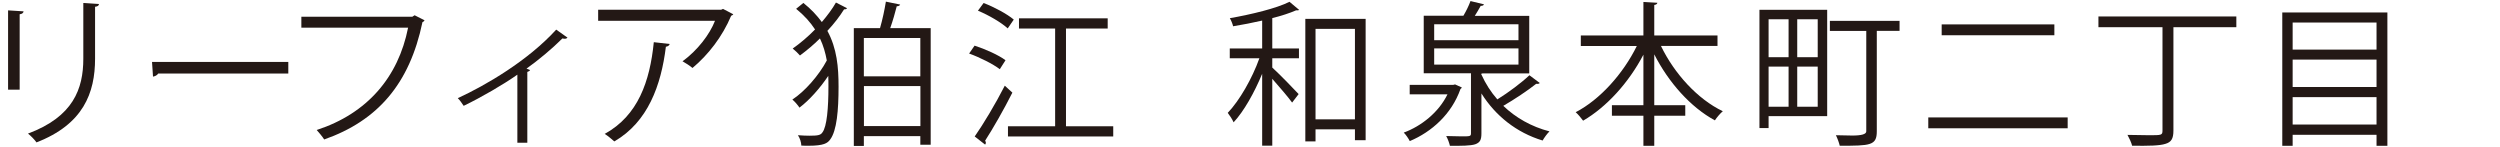
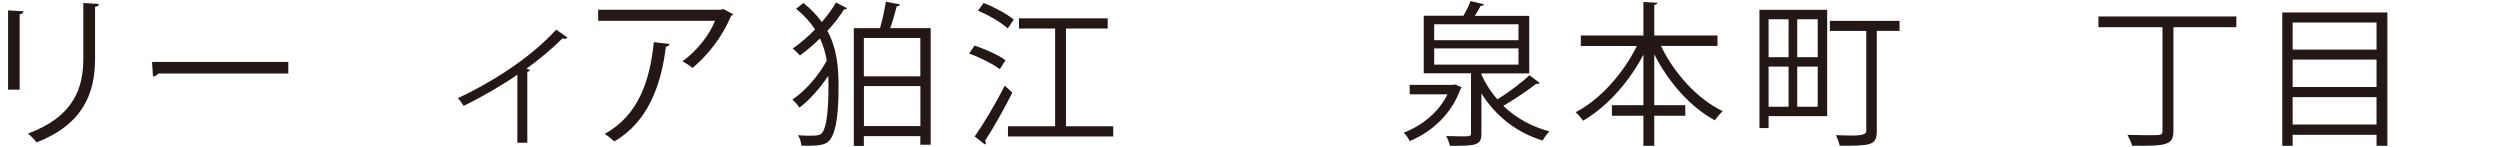
<svg xmlns="http://www.w3.org/2000/svg" id="_レイヤー_2" data-name="レイヤー 2" width="306.36" height="18" viewBox="0 0 306.36 18">
  <defs>
    <style>
      .cls-1 {
        fill: #231815;
      }
    </style>
  </defs>
  <path class="cls-1" d="M.99,10.99V1.27l1.9.12c-.02.18-.16.32-.48.36v9.24H.99ZM12.13.49c-.02.2-.16.3-.48.34v6.36c0,4.2-1.44,8.04-7.18,10.26-.2-.3-.7-.82-1.04-1.08,5.54-2.06,6.78-5.48,6.78-9.18V.37l1.92.12Z" />
  <path class="cls-1" d="M18.63,7.59h16.7v1.42h-15.94c-.12.2-.38.34-.64.38l-.12-1.8Z" />
-   <path class="cls-1" d="M52.03,2.49c-.06.1-.14.18-.26.22-1.58,7.58-5.5,12.08-12.04,14.38-.22-.34-.66-.88-.92-1.16,6.2-2.02,10-6.48,11.2-12.54h-13.08v-1.34h13.6l.28-.18,1.22.62Z" />
  <path class="cls-1" d="M69.54,4.61c-.08.1-.2.14-.34.14-.1,0-.18-.02-.28-.04-1.28,1.28-2.92,2.64-4.4,3.7.26.1.38.14.44.18-.04.08-.18.18-.34.22v8.68h-1.22v-8.34c-1.7,1.2-4.42,2.78-6.58,3.82-.16-.24-.48-.72-.72-.94,3.44-1.58,8.6-4.6,12.06-8.4l1.38.98Z" />
  <path class="cls-1" d="M89.86,1.75c-.04.08-.16.14-.26.18-1.08,2.56-2.8,4.78-4.74,6.4-.3-.26-.86-.62-1.22-.82,1.84-1.34,3.32-3.28,3.98-4.96h-14.32v-1.36h15.08l.22-.1,1.26.66ZM82.06,5.39c-.02.16-.2.3-.46.34-.58,4.72-2.2,9.22-6.32,11.6-.28-.24-.8-.7-1.18-.92,4.08-2.24,5.54-6.42,6.02-11.24l1.94.22Z" />
  <path class="cls-1" d="M103.8,1.01c-.08.11-.21.15-.36.13-.53.85-1.23,1.77-2.05,2.64,1.18,2.17,1.37,4.46,1.37,6.84,0,2.87-.21,5.4-1.03,6.48-.32.44-.76.76-2.66.76-.29,0-.57,0-.87-.02-.02-.42-.17-.91-.42-1.27.53.04,1.04.06,1.44.06,1.04,0,1.35-.08,1.56-.4.55-.7.74-3,.74-5.62,0-.44,0-.87-.02-1.31-1.01,1.5-2.32,2.98-3.53,3.89-.21-.32-.57-.74-.87-.99,1.52-.99,3.25-2.96,4.22-4.79-.17-.93-.42-1.82-.84-2.7-.76.76-1.6,1.46-2.45,2.09-.21-.25-.61-.63-.89-.85.95-.67,1.88-1.46,2.74-2.34-.57-.87-1.31-1.71-2.32-2.53l.89-.72c.95.76,1.67,1.54,2.26,2.34.68-.8,1.29-1.61,1.73-2.39l1.37.7ZM110.31.56c-.04.11-.19.21-.42.21-.19.76-.49,1.81-.8,2.68h4.96v14.29h-1.27v-1.06h-6.92v1.2h-1.23V3.45h3.21c.29-.99.57-2.3.72-3.25l1.75.36ZM112.78,4.66h-6.92v4.69h6.92v-4.69ZM105.87,15.45h6.92v-4.9h-6.92v4.9Z" />
  <path class="cls-1" d="M119.42,5.59c1.31.42,2.96,1.16,3.8,1.79l-.7,1.1c-.82-.63-2.43-1.44-3.76-1.92l.67-.97ZM119.44,16.73c1.04-1.48,2.58-4.05,3.69-6.23l.93.85c-1.01,2.01-2.38,4.41-3.34,5.89.06.1.09.17.09.25,0,.09-.04.17-.09.23l-1.27-.99ZM120.54.37c1.29.49,2.89,1.35,3.69,2.03l-.74,1.08c-.78-.72-2.34-1.63-3.65-2.17l.7-.95ZM130.63,15.47h5.79v1.25h-12.9v-1.25h5.78V3.5h-4.43v-1.25h10.87v1.25h-5.11v11.97Z" />
-   <path class="cls-1" d="M154.68,2.52c-1.18.27-2.41.51-3.57.7-.06-.28-.23-.7-.4-.99,2.66-.47,5.7-1.2,7.31-2.01l1.18.99c-.08.06-.11.06-.38.06-.78.34-1.79.67-2.91.95v3.72h3.27v1.2h-3.27v1.14c.8.72,2.75,2.72,3.23,3.25l-.8,1.04c-.46-.65-1.58-1.94-2.43-2.91v8.19h-1.24v-8.81c-.95,2.3-2.24,4.6-3.5,5.95-.15-.36-.48-.85-.72-1.16,1.44-1.5,3-4.22,3.88-6.69h-3.63v-1.2h3.97v-3.42ZM159.96,2.31h7.39v14.87h-1.31v-1.33h-4.83v1.48h-1.25V2.31ZM161.21,14.62h4.83V3.54h-4.83v11.08Z" />
  <path class="cls-1" d="M178.3,10.34l.84.38c-.04.1-.11.13-.17.19-1.08,3.06-3.5,5.24-6.21,6.38-.15-.3-.47-.78-.74-1.04,2.17-.8,4.29-2.49,5.36-4.69h-4.63v-1.16h5.34l.23-.06ZM181.55,9.16c.49,1.08,1.14,2.11,1.94,3.02,1.35-.84,2.95-2.03,3.93-2.96l1.27.95c-.09.1-.23.13-.44.1-1.03.82-2.68,1.92-4.03,2.7,1.52,1.46,3.46,2.56,5.66,3.13-.29.28-.65.78-.84,1.12-3.21-.97-5.79-3.04-7.5-5.77v4.9c0,.78-.17,1.12-.76,1.33-.59.19-1.62.19-3.1.19-.08-.34-.25-.84-.46-1.2.72.02,1.39.04,1.88.04,1.04,0,1.16,0,1.16-.38v-7.35h-5.79V1.93h4.86c.34-.57.68-1.27.87-1.8l1.65.4c-.04.13-.17.19-.4.19-.19.36-.46.8-.72,1.22h6.67v7.05h-5.7c-.06.02-.11.02-.17.04v.15ZM175.75,2.97v1.96h10.33v-1.96h-10.33ZM175.75,5.93v1.99h10.33v-1.99h-10.33Z" />
  <path class="cls-1" d="M210.47,5.63h-6.93c1.63,3.38,4.48,6.52,7.58,8-.32.27-.74.76-.97,1.12-2.98-1.61-5.68-4.65-7.43-8.09v6.23h3.8v1.29h-3.8v3.69h-1.33v-3.69h-3.86v-1.29h3.86v-6.19c-1.8,3.44-4.52,6.42-7.39,8.09-.23-.32-.63-.8-.91-1.04,2.98-1.54,5.83-4.73,7.49-8.11h-6.86v-1.29h7.67V.24l1.71.1c-.02.13-.11.23-.38.27v3.74h7.75v1.29Z" />
  <path class="cls-1" d="M223.91,1.2v13.03h-7.18v1.46h-1.12V1.2h8.3ZM219.18,2.36h-2.45v4.65h2.45V2.36ZM216.73,8.16v4.92h2.45v-4.92h-2.45ZM222.75,7.02V2.36h-2.51v4.65h2.51ZM220.24,13.08h2.51v-4.92h-2.51v4.92ZM232.78,2.55v1.23h-2.79v12.31c0,1.75-.78,1.77-4.54,1.77-.08-.36-.29-.93-.47-1.29.72.02,1.42.04,2.01.04q1.71,0,1.71-.51V3.79h-4.46v-1.23h8.55Z" />
-   <path class="cls-1" d="M236.3,14.39h17.08v1.33h-17.08v-1.33ZM237.94,2.99h13.81v1.33h-13.81v-1.33Z" />
  <path class="cls-1" d="M274.05,2.02v1.31h-7.71v12.67c0,1.01-.27,1.42-.99,1.63-.72.23-1.99.25-4.07.23-.09-.38-.36-.95-.57-1.33.99.02,1.94.04,2.64.04,1.52,0,1.65,0,1.65-.57V3.33h-7.85v-1.31h16.89Z" />
  <path class="cls-1" d="M279.68,1.53h12.88v16.34h-1.33v-1.35h-10.28v1.35h-1.27V1.53ZM291.23,2.76h-10.28v3.32h10.28v-3.32ZM291.23,7.3h-10.28v3.36h10.28v-3.36ZM280.95,15.26h10.28v-3.36h-10.28v3.36Z" />
</svg>